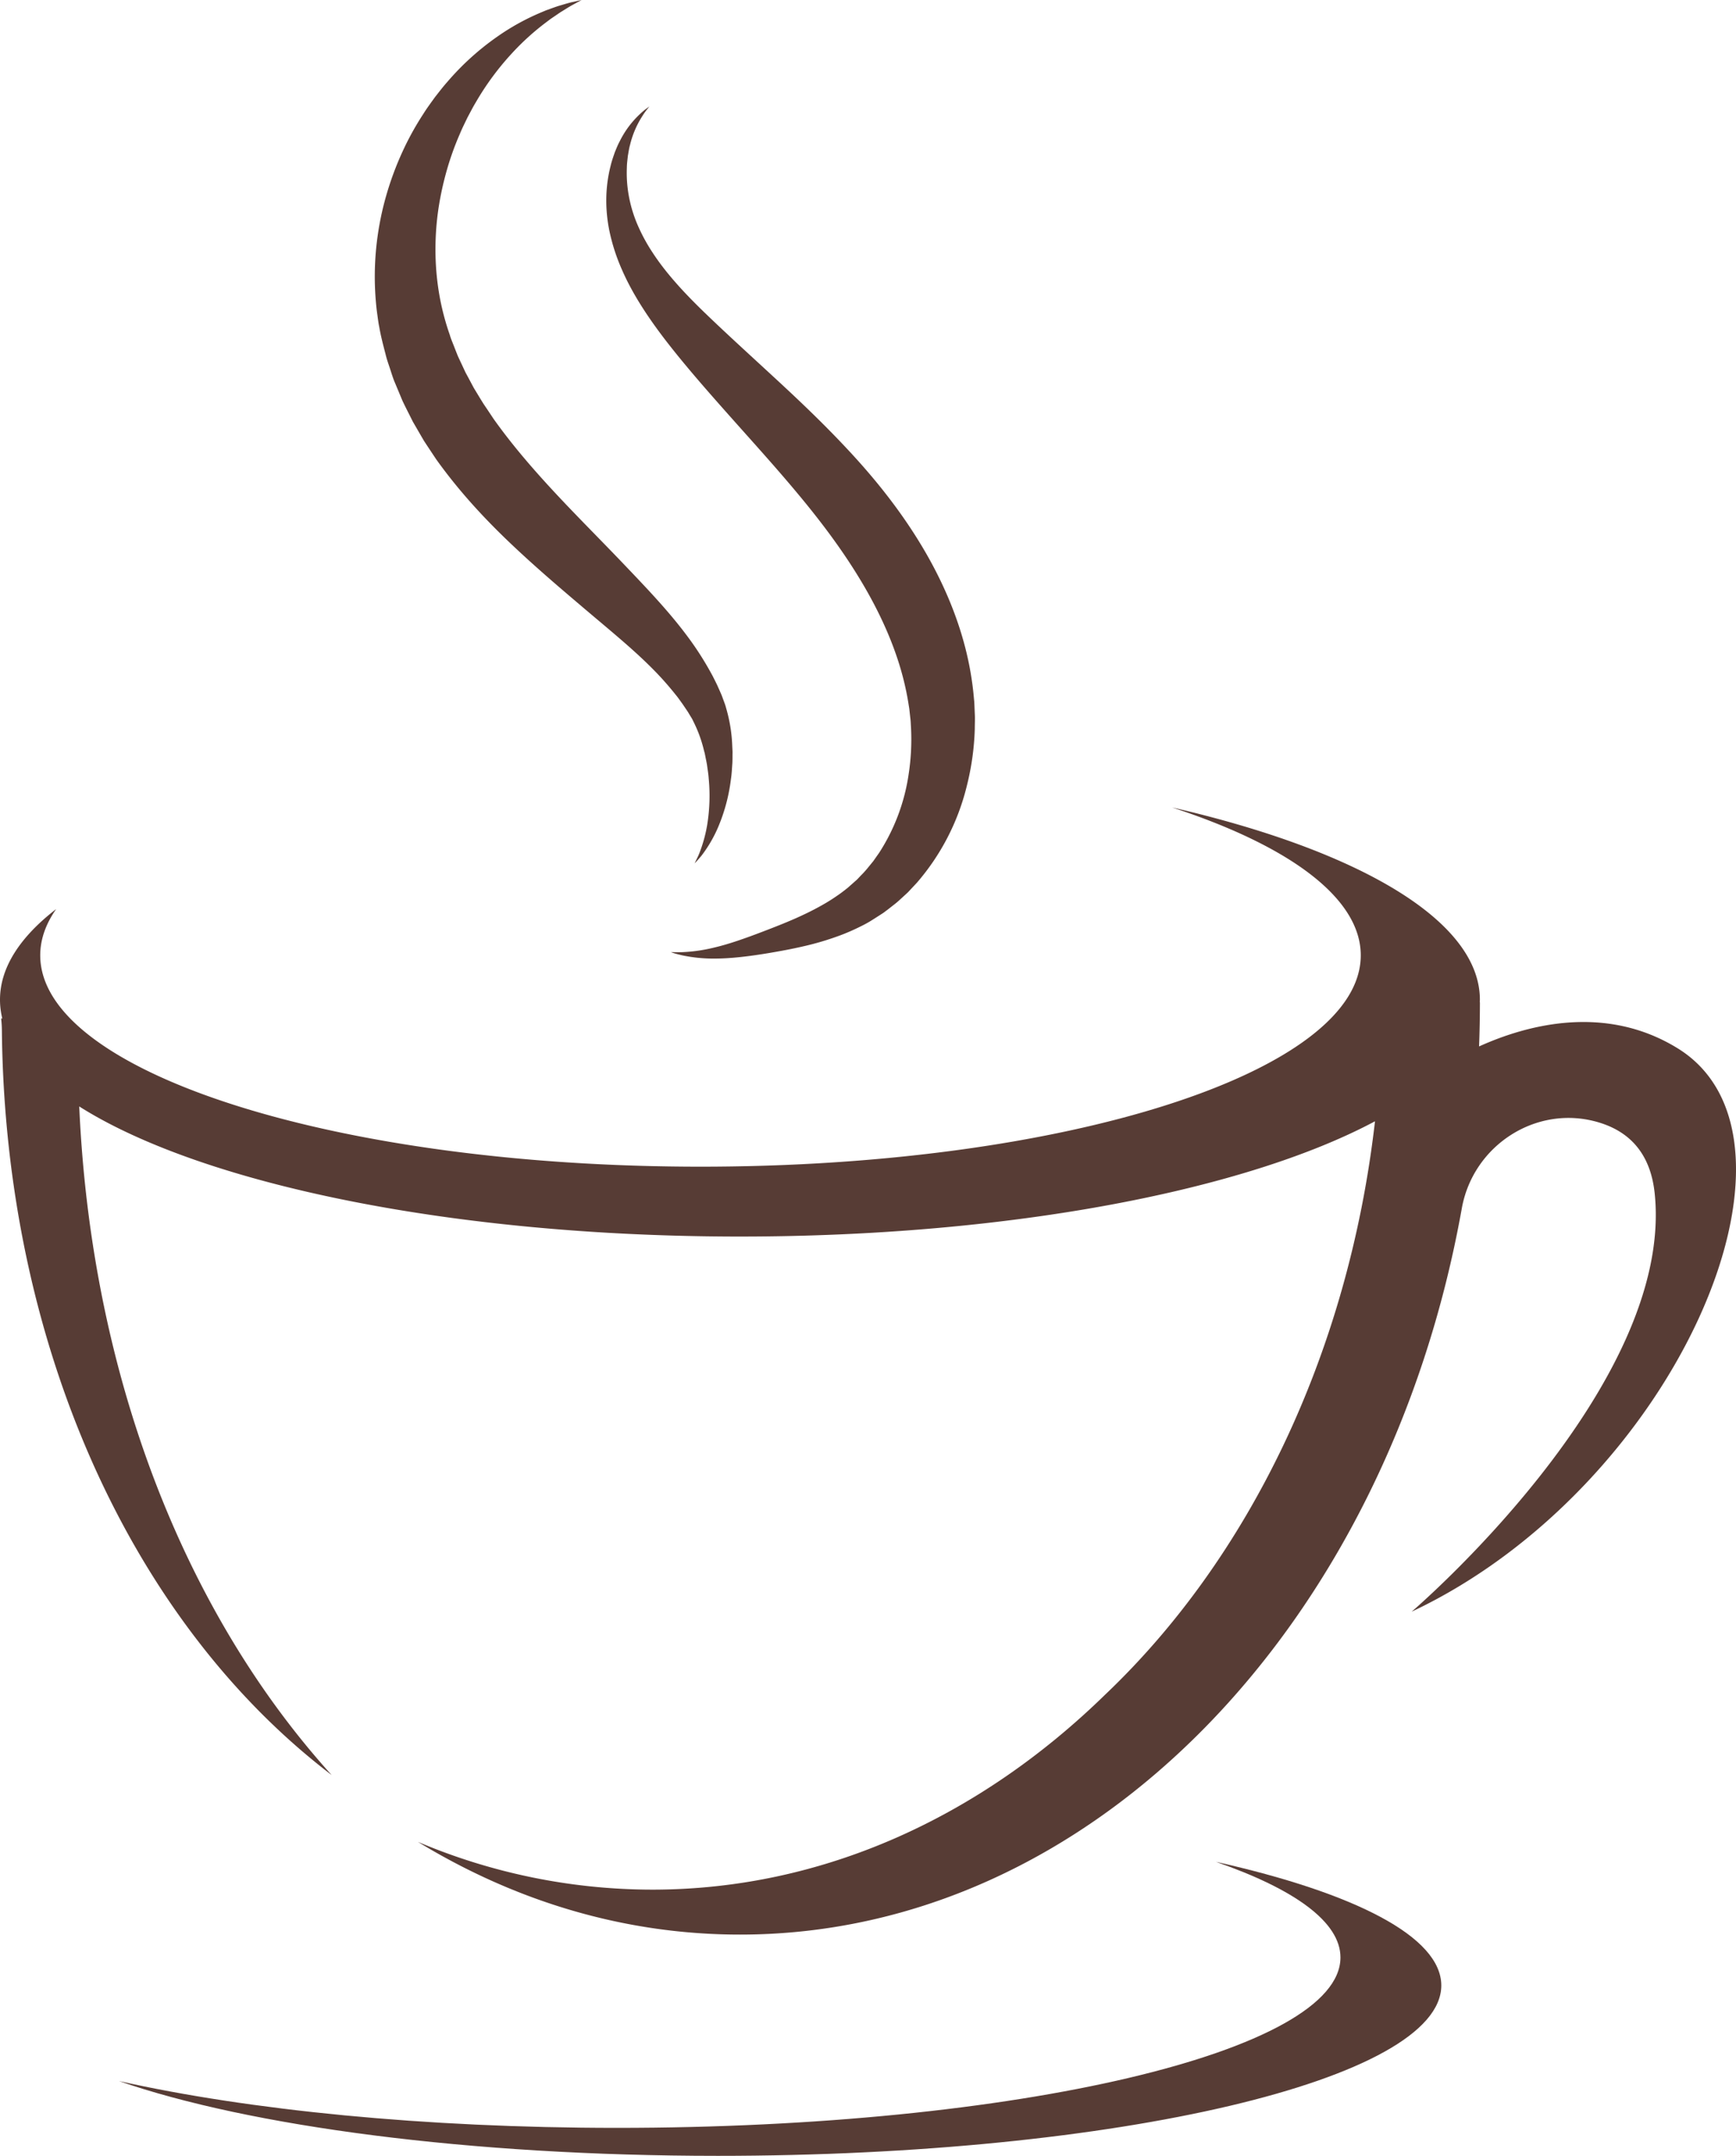
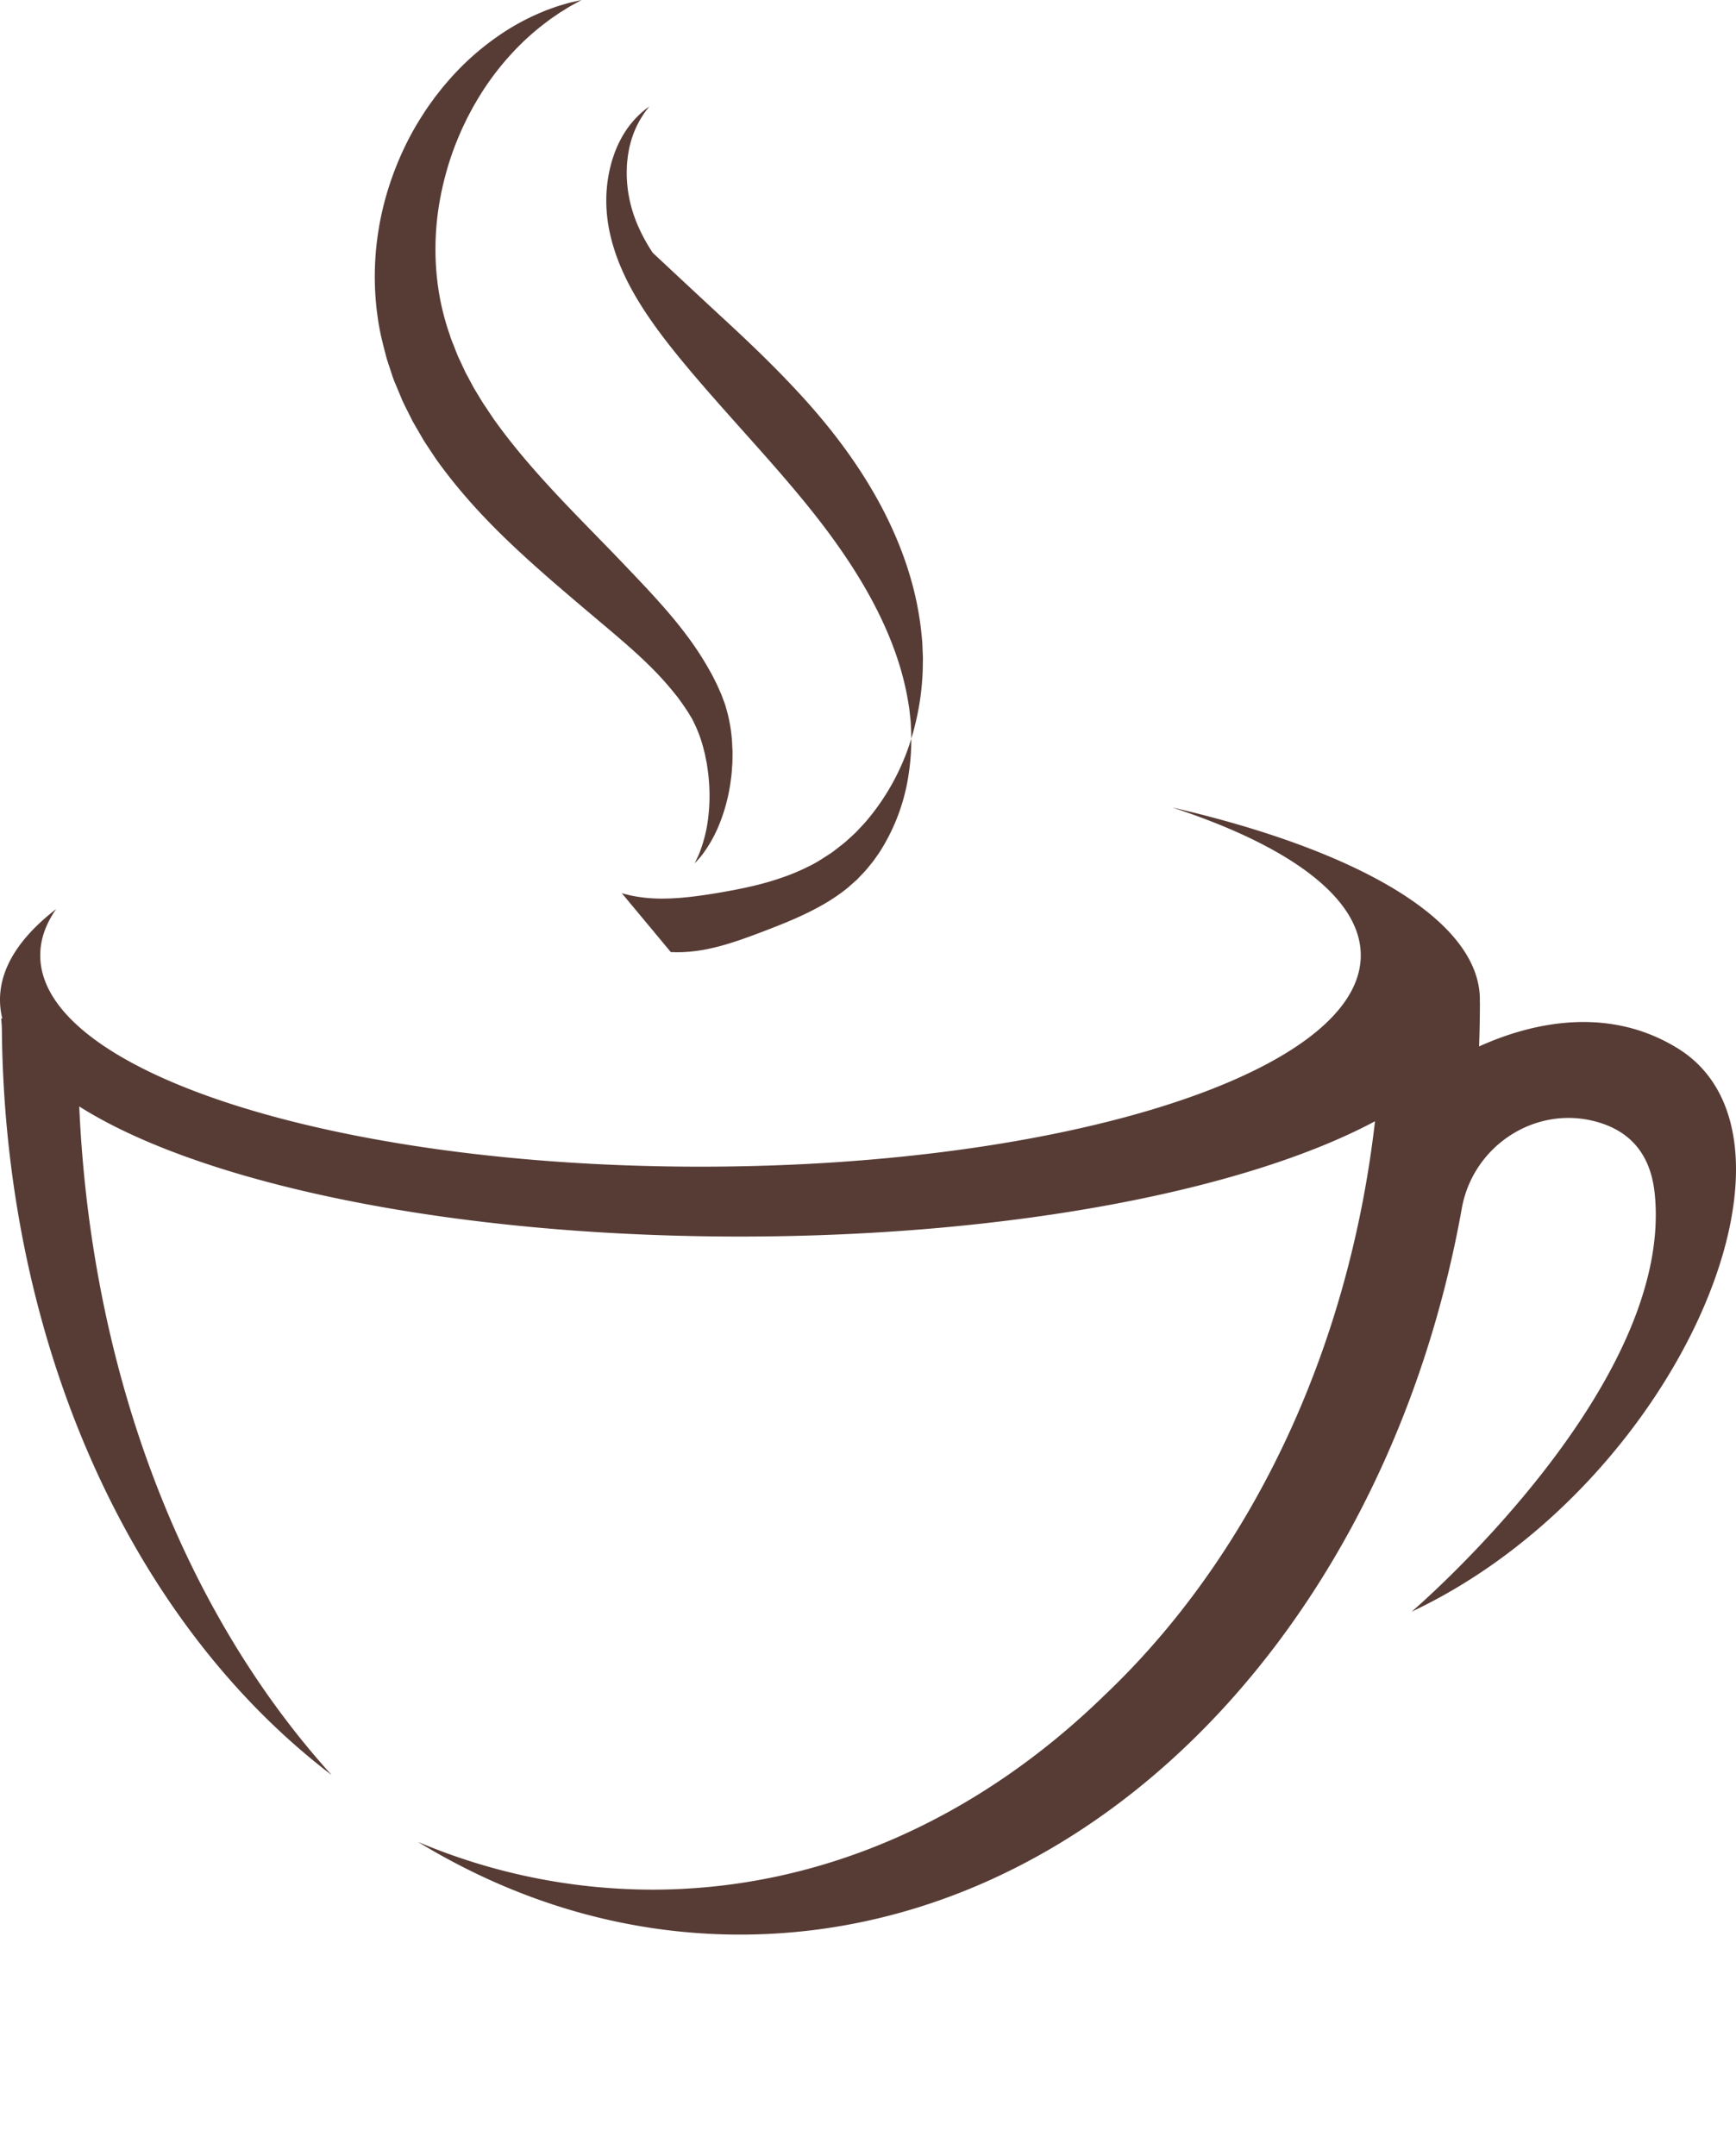
<svg xmlns="http://www.w3.org/2000/svg" viewBox="0 0 1081.65 1342.88">
  <title>icone-de-xicara-de-cafe</title>
  <path d="M1045.39,653.05c-45.31-28-94.35-14.56-123.82-1.22q.51-13.68.52-27.52H922c0-.53.07-1.06.07-1.59,0-49.32-75.62-93-191.76-119.76,72.7,23.74,117.54,56.25,117.54,92.12,0,72.71-184.19,131.65-411.4,131.65S25.07,667.79,25.07,595.08c0-9.9,3.44-19.54,9.91-28.81C12.46,583.66,0,602.72,0,622.72,0,704.2,206.42,770.25,461,770.25c168.1,0,315.16-28.79,395.72-71.8C840,844.08,777.63,971.08,688.47,1055.71c-78,76.07-175.81,121.35-282.06,121.35a375.19,375.19,0,0,1-146-29.75c60.66,37,128.74,57.75,200.66,57.75,219.61,0,403.35-193.4,449.74-452.37,7.07-39.44,46.73-65,85.15-53.59,18,5.33,32.2,18,35,44,12.87,120.53-151.38,260.81-151.38,260.81C1043.57,926.65,1137.63,710.1,1045.39,653.05Z" style="fill:#573c35" />
  <path d="M48.57,650.55c-5.91-2.76-10.77-8.16-15.5-13.67A196.94,196.94,0,0,0,.71,634.44a70.06,70.06,0,0,1,.46,7.43c2,195.44,80.37,368.53,205.46,463.8C105.84,994.28,48.11,830.35,48.57,650.55Z" style="fill:#573c35" />
-   <path d="M757.61,1159.74c49,17,77.59,37.48,77.59,59.56,0,58.63-201.81,106.15-450.76,106.15-120.25,0-229.5-11.09-310.32-29.16,81.08,28.12,218,46.59,373.16,46.59,248.94,0,450.75-47.53,450.75-106.15C898,1206.42,844.1,1179.08,757.61,1159.74Z" style="fill:#573c35" />
-   <path d="M404.61,66.28l-1.13,1.47a42,42,0,0,0-3.12,4.35,58.38,58.38,0,0,0-7.85,18.36c-.59,2.05-.88,4.32-1.31,6.62-.24,2.36-.6,4.79-.63,7.37A79.32,79.32,0,0,0,391.62,121a83.84,83.84,0,0,0,5.14,17.91,110.39,110.39,0,0,0,9.91,18.52c8.09,12.42,19.24,24.65,32.41,37.36s28,26.19,43.62,40.6,32.07,30,48.25,47.59,32,37.56,45.26,60.31,23.24,47.37,28,72.66c1.18,6.32,2.07,12.65,2.61,19l.23,2.36.11,2.4c.07,1.6.13,3.2.2,4.79.2,3.18,0,6.34,0,9.48a164.49,164.49,0,0,1-5.14,36.26,144.32,144.32,0,0,1-31,59.69l-5.42,5.79c-1.9,1.81-3.85,3.55-5.74,5.28s-4,3.25-5.94,4.81l-3,2.28c-1,.77-2.07,1.38-3.1,2.07-2.08,1.32-4.12,2.66-6.18,3.9s-4.16,2.31-6.24,3.32a129.77,129.77,0,0,1-12.34,5.35,178.77,178.77,0,0,1-23.19,6.85c-7.31,1.69-14.17,2.91-20.54,4-12.73,2.15-24.07,3.46-33.33,3.51a94,94,0,0,1-21.11-2c-2.35-.56-4.11-1-5.28-1.39L418,593.1l1.85,0c1.21.07,3,.05,5.37,0a100.6,100.6,0,0,0,20.12-2.95c8.56-2,18.7-5.53,30.55-10.08s25.17-9.73,38.05-17.24c3.23-1.87,6.36-3.94,9.44-6.13,1.55-1.1,3-2.27,4.53-3.45l4.3-3.79c.7-.66,1.47-1.22,2.13-1.95l2-2.12a57.15,57.15,0,0,0,4-4.35l3.8-4.66c1.16-1.65,2.33-3.33,3.52-5a122.58,122.58,0,0,0,18.47-49,142.79,142.79,0,0,0,1.53-28.39c-.17-2.41-.18-4.84-.53-7.25-.13-1.2-.27-2.41-.4-3.62l-.2-1.82-.31-1.85c-.74-4.94-1.74-9.9-2.94-14.87-4.84-19.89-13.49-39.89-24.88-59.43s-24.84-37.65-39-54.81-28.91-33.4-43-49.23S428.82,230,416.83,214.7s-22.58-31.06-29.47-47.06A121.08,121.08,0,0,1,379.73,144a94,94,0,0,1-1.92-22.19,87,87,0,0,1,2.74-18.89c.67-2.84,1.65-5.47,2.5-8,1-2.45,1.92-4.79,3.07-6.88a58.38,58.38,0,0,1,12.81-17.16,39.43,39.43,0,0,1,4.21-3.49Z" style="fill:#573c35" />
+   <path d="M404.61,66.28l-1.13,1.47a42,42,0,0,0-3.12,4.35,58.38,58.38,0,0,0-7.85,18.36c-.59,2.05-.88,4.32-1.31,6.62-.24,2.36-.6,4.79-.63,7.37A79.32,79.32,0,0,0,391.62,121a83.84,83.84,0,0,0,5.14,17.91,110.39,110.39,0,0,0,9.91,18.52s28,26.19,43.62,40.6,32.07,30,48.25,47.59,32,37.56,45.26,60.31,23.24,47.37,28,72.66c1.18,6.32,2.07,12.65,2.61,19l.23,2.36.11,2.4c.07,1.6.13,3.2.2,4.79.2,3.18,0,6.34,0,9.48a164.49,164.49,0,0,1-5.14,36.26,144.32,144.32,0,0,1-31,59.69l-5.42,5.79c-1.9,1.81-3.85,3.55-5.74,5.28s-4,3.25-5.94,4.81l-3,2.28c-1,.77-2.07,1.38-3.1,2.07-2.08,1.32-4.12,2.66-6.18,3.9s-4.16,2.31-6.24,3.32a129.77,129.77,0,0,1-12.34,5.35,178.77,178.77,0,0,1-23.19,6.85c-7.31,1.69-14.17,2.91-20.54,4-12.73,2.15-24.07,3.46-33.33,3.51a94,94,0,0,1-21.11-2c-2.35-.56-4.11-1-5.28-1.39L418,593.1l1.85,0c1.21.07,3,.05,5.37,0a100.6,100.6,0,0,0,20.12-2.95c8.56-2,18.7-5.53,30.55-10.08s25.17-9.73,38.05-17.24c3.23-1.87,6.36-3.94,9.44-6.13,1.55-1.1,3-2.27,4.53-3.45l4.3-3.79c.7-.66,1.47-1.22,2.13-1.95l2-2.12a57.15,57.15,0,0,0,4-4.35l3.8-4.66c1.16-1.65,2.33-3.33,3.52-5a122.58,122.58,0,0,0,18.47-49,142.79,142.79,0,0,0,1.53-28.39c-.17-2.41-.18-4.84-.53-7.25-.13-1.2-.27-2.41-.4-3.62l-.2-1.82-.31-1.85c-.74-4.94-1.74-9.9-2.94-14.87-4.84-19.89-13.49-39.89-24.88-59.43s-24.84-37.65-39-54.81-28.91-33.4-43-49.23S428.82,230,416.83,214.7s-22.58-31.06-29.47-47.06A121.08,121.08,0,0,1,379.73,144a94,94,0,0,1-1.92-22.19,87,87,0,0,1,2.74-18.89c.67-2.84,1.65-5.47,2.5-8,1-2.45,1.92-4.79,3.07-6.88a58.38,58.38,0,0,1,12.81-17.16,39.43,39.43,0,0,1,4.21-3.49Z" style="fill:#573c35" />
  <path d="M432.81,537.78l.74-1.55c.46-1,1.26-2.49,2.09-4.49a88.4,88.4,0,0,0,5-18,113.06,113.06,0,0,0,.92-28.91c-.17-2.78-.69-5.62-1.07-8.54-.24-1.46-.57-2.92-.86-4.4-.14-.74-.29-1.48-.44-2.23s-.38-1.48-.58-2.23a82.64,82.64,0,0,0-6.48-17.82c-.37-.71-.67-1.48-1.09-2.15l-1.23-2c-.42-.69-.79-1.36-1.24-2.07l-1.48-2.2c-.5-.73-1-1.47-1.49-2.21L424,436.74c-.53-.74-1.07-1.47-1.61-2.21s-1.15-1.45-1.73-2.18A193.36,193.36,0,0,0,405,415c-11.62-11.53-25.58-22.9-40.63-35.66-14.85-12.61-30.67-26-46.58-41.14S286,306,271.76,286.08l-5.08-7.65-2.51-3.82-2.33-4-4.58-7.91-4.11-8.17c-.68-1.36-1.35-2.71-2-4.07s-1.19-2.79-1.79-4.19c-1.16-2.79-2.33-5.57-3.49-8.34s-2-5.69-2.94-8.52-1.95-5.62-2.63-8.52c-1.49-5.75-3-11.38-4-17.22-.6-2.88-.92-5.79-1.33-8.67s-.66-5.75-.9-8.61a181,181,0,0,1,.48-33.4,183.81,183.81,0,0,1,6-30.84A193.47,193.47,0,0,1,250.68,94.7a179.51,179.51,0,0,1,13.09-23.76c2.29-3.67,4.85-7.08,7.25-10.44,2.58-3.25,5-6.48,7.64-9.42A166.52,166.52,0,0,1,309.88,22.8,145.42,145.42,0,0,1,337.3,7.67l2.86-1.2,2.75-1c1.78-.63,3.42-1.24,5-1.74,3.15-.91,5.75-1.74,7.91-2.26L362.36,0l-5.87,3.22c-1.91,1-4.18,2.54-6.89,4.16-1.33.85-2.73,1.85-4.23,2.86l-2.32,1.57-2.38,1.8a156.92,156.92,0,0,0-21.76,19.66,171.79,171.79,0,0,0-22.53,30.6c-1.82,3-3.41,6.19-5.14,9.38-1.56,3.3-3.26,6.59-4.69,10.09a176.74,176.74,0,0,0-7.95,22,191.89,191.89,0,0,0-5.34,24.15,172.94,172.94,0,0,0-1.93,25.76,165,165,0,0,0,2.11,26.63,157.27,157.27,0,0,0,6.82,26.75c.64,2.28,1.6,4.47,2.47,6.69s1.72,4.45,2.64,6.68l3.08,6.58,1.54,3.32,1.75,3.24,3.5,6.55,3.91,6.45,2,3.24,2.15,3.19,4.28,6.41c24.08,33.87,55,63,82.13,91.54,13.44,14.08,26.8,28.09,37.93,42.95a192.67,192.67,0,0,1,14.8,22.71L444,421c.49,1,1,2,1.46,2.91s.95,1.93,1.42,2.89l1.3,2.92,1.27,2.88c.41,1,.79,2.08,1.17,3.11s.76,2.06,1.13,3.09.6,2.05.9,3.06A95.88,95.88,0,0,1,456.26,465c.05.91.09,1.8.14,2.69s0,1.77,0,2.64c0,1.75,0,3.46-.09,5.14-.26,3.37-.38,6.6-.87,9.7a110.89,110.89,0,0,1-8.21,30.57,82.72,82.72,0,0,1-9.95,17c-1.38,1.75-2.58,3-3.31,3.82Z" style="fill:#573c35" />
</svg>